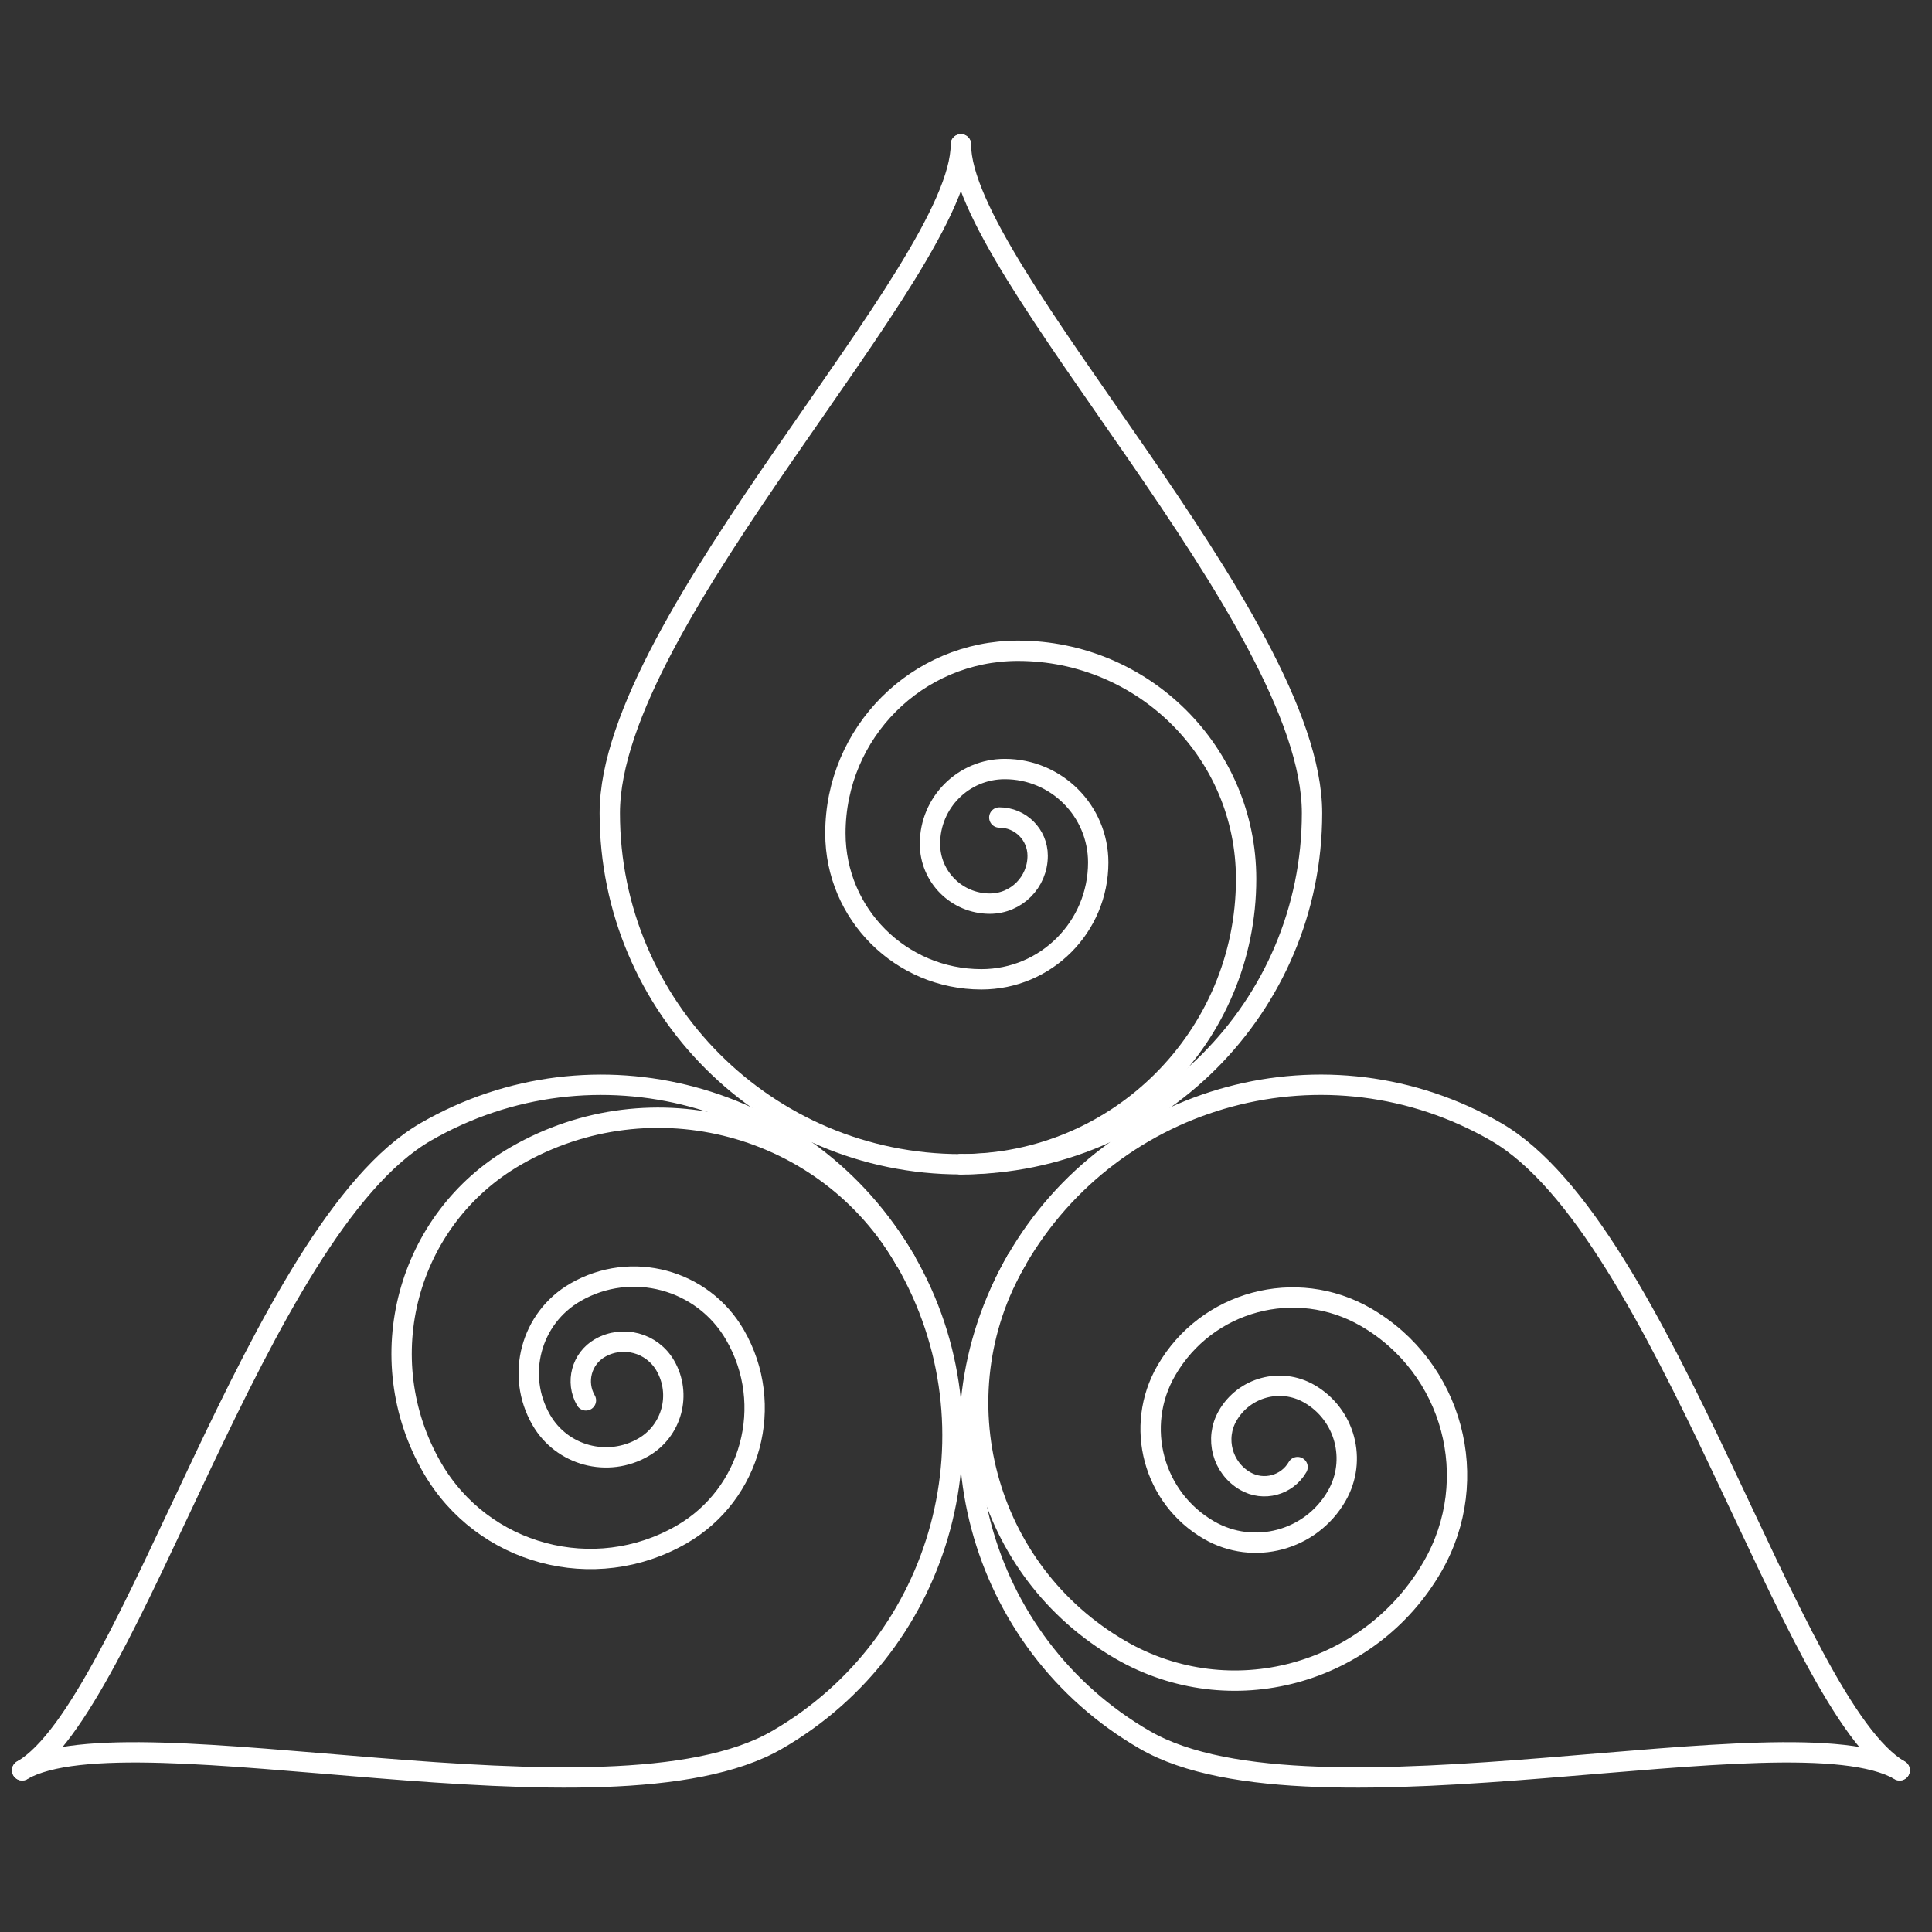
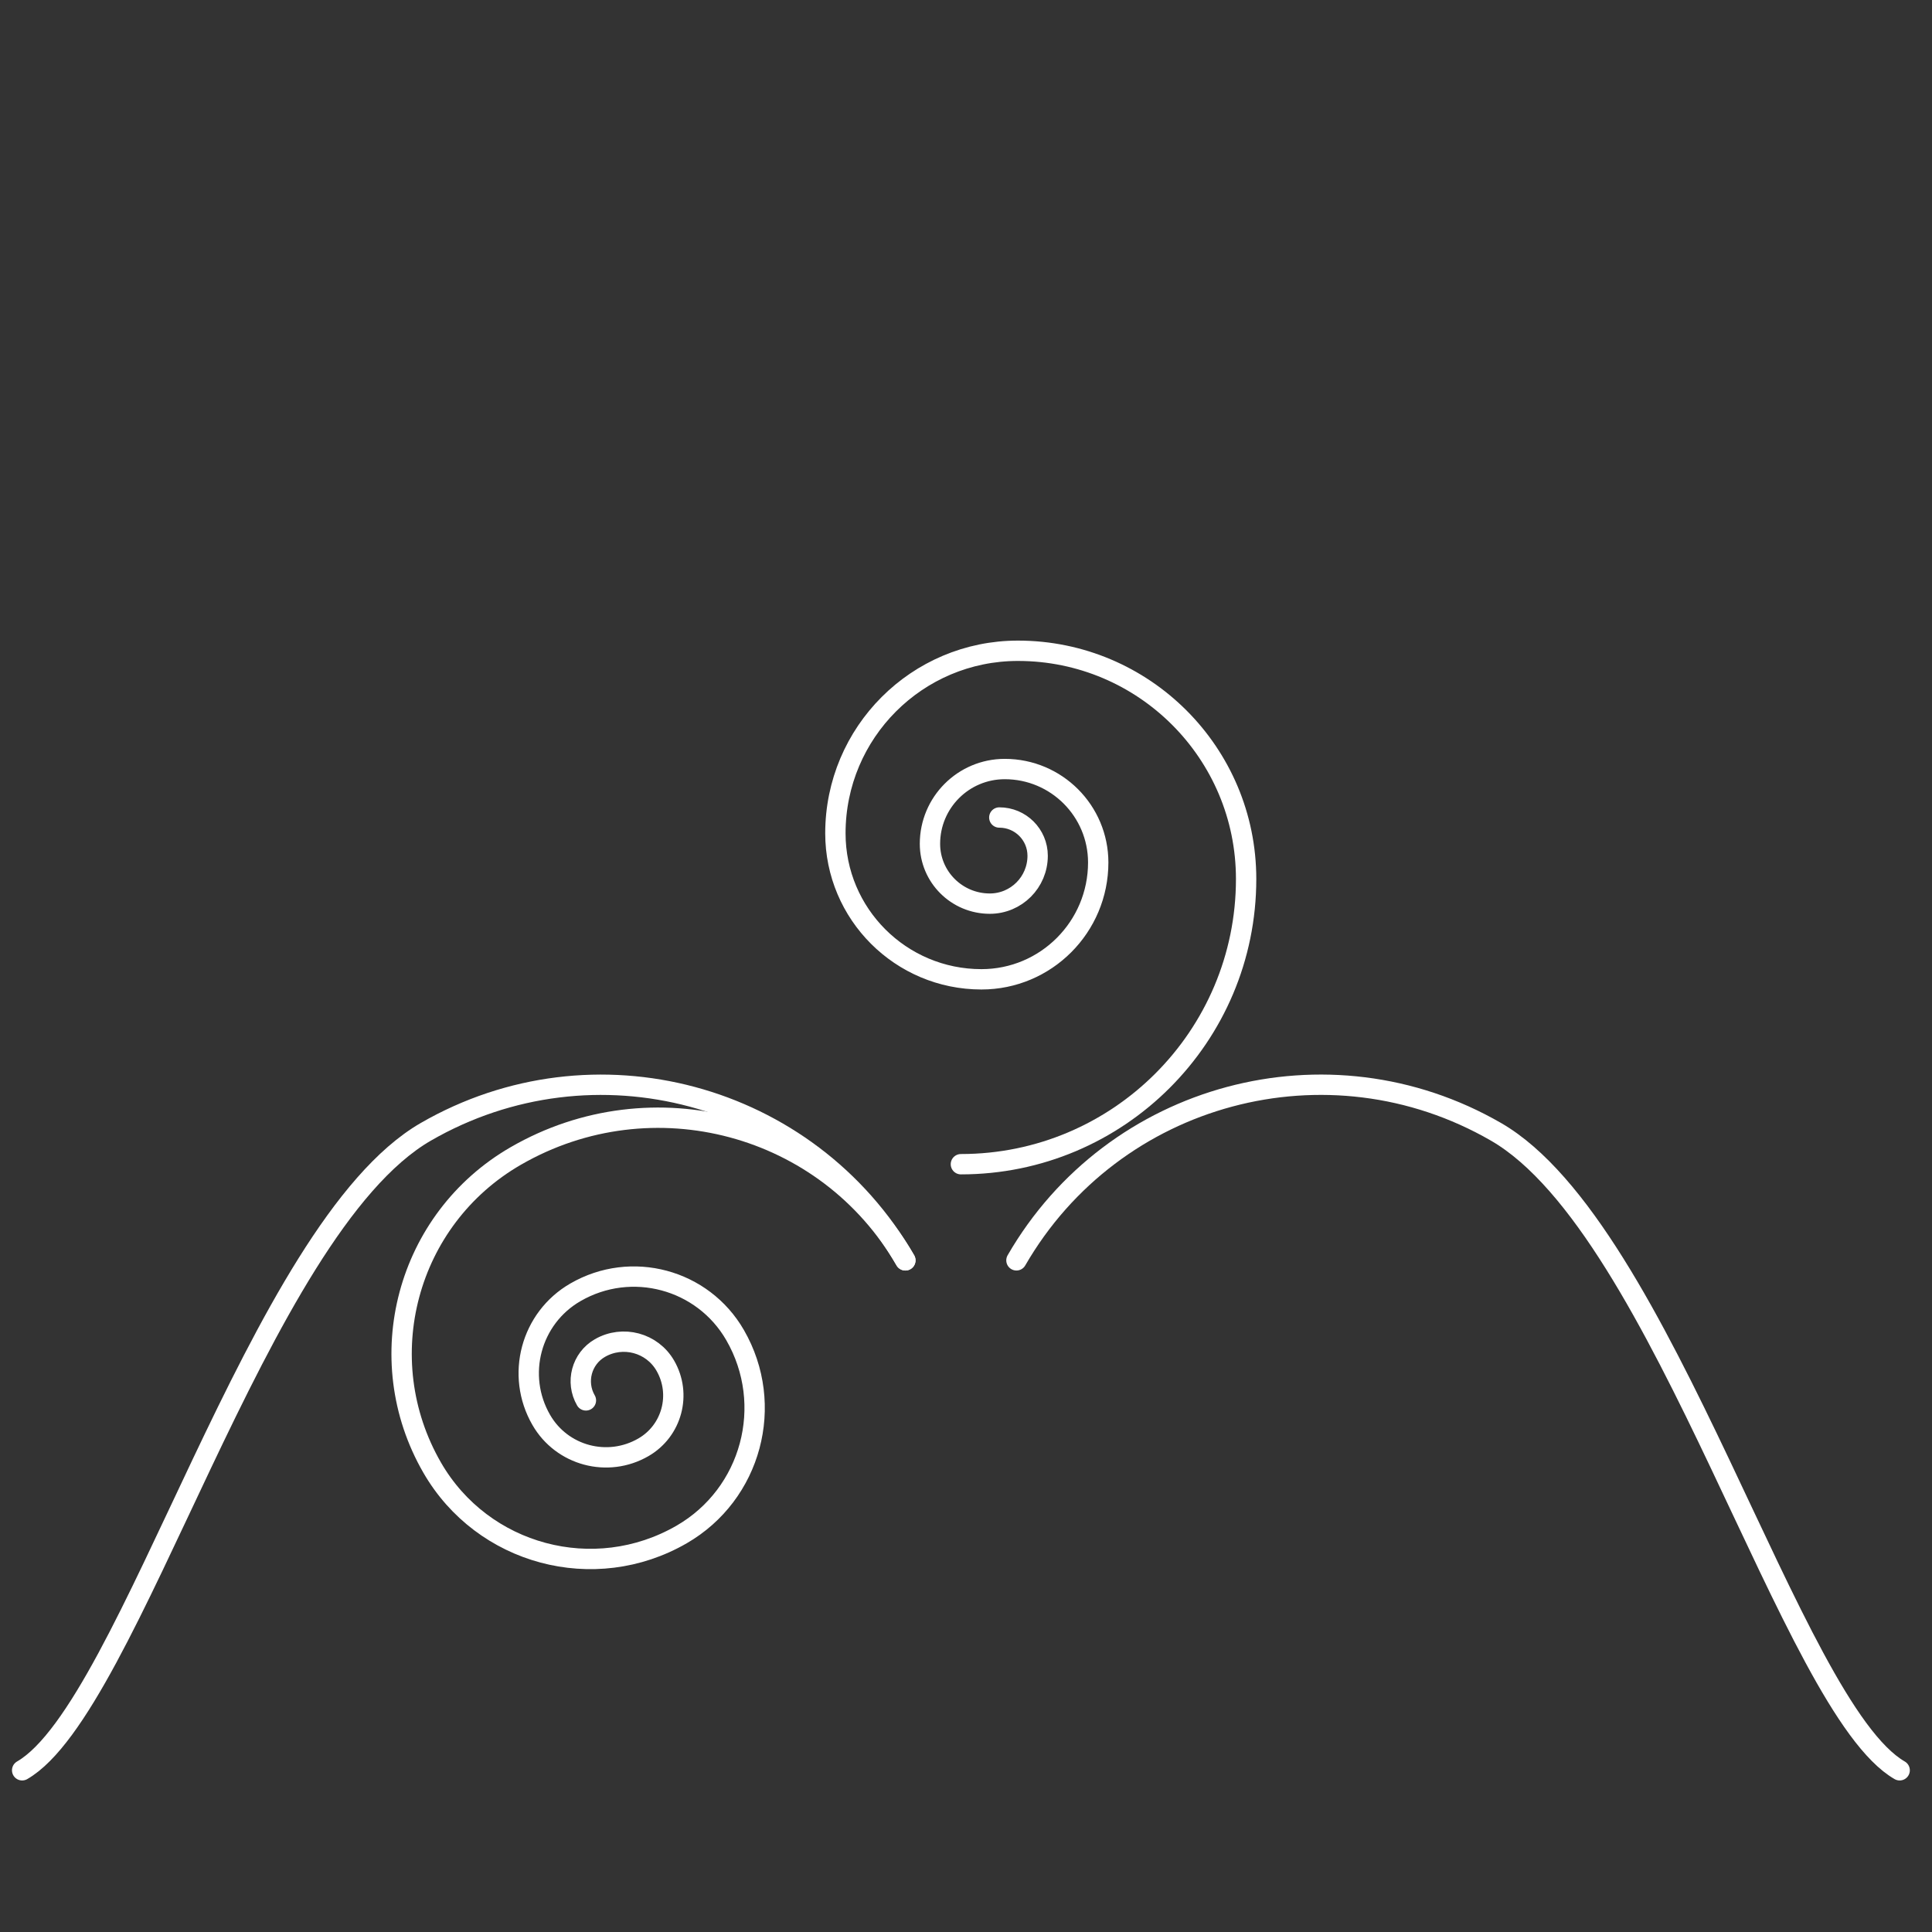
<svg xmlns="http://www.w3.org/2000/svg" version="1.1" id="Vrstva_1" x="0px" y="0px" width="189.936px" height="189.936px" viewBox="0 0 189.936 189.936" enable-background="new 0 0 189.936 189.936" xml:space="preserve">
  <rect x="0" y="0" width="189.936" height="189.936" fill="#333333" stroke="none" />
  <g>
    <g>
-       <path fill="none" stroke="#FFFFFF" stroke-width="2" stroke-linecap="round" stroke-linejoin="round" d="M94.466,14.192    c0,12.328-34.517,46.685-34.517,65.746c0,19.063,15.453,34.521,34.517,34.521" />
-       <path fill="none" stroke="#FFFFFF" stroke-width="2" stroke-linecap="round" stroke-linejoin="round" d="M94.466,14.192    c0,12.328,34.52,46.685,34.52,65.746c0,19.063-15.455,34.521-34.52,34.521" />
      <path fill="none" stroke="#FFFFFF" stroke-width="2" stroke-linecap="round" stroke-linejoin="round" d="M94.466,114.454    c15.484,0.002,28.041-12.555,28.041-28.041c0-12.39-10.043-22.435-22.434-22.435c-9.917,0-17.943,8.034-17.945,17.945    c0,7.931,6.428,14.354,14.357,14.354c6.344,0.002,11.48-5.144,11.482-11.485c-0.002-5.074-4.111-9.188-9.188-9.188    c-4.063,0-7.354,3.291-7.354,7.353c0,3.248,2.633,5.88,5.884,5.88c2.602,0,4.703-2.104,4.703-4.706    c0-2.079-1.688-3.766-3.77-3.762" />
    </g>
    <g>
      <path fill="none" stroke="#FFFFFF" stroke-width="2" stroke-linecap="round" stroke-linejoin="round" d="M186.757,174.038    c-10.676-6.16-23.17-53.232-39.68-62.766s-37.619-3.875-47.15,12.633" />
-       <path fill="none" stroke="#FFFFFF" stroke-width="2" stroke-linecap="round" stroke-linejoin="round" d="M186.757,174.038    c-10.676-6.16-57.688,6.555-74.195-2.979c-16.51-9.531-22.166-30.646-12.635-47.154" />
-       <path fill="none" stroke="#FFFFFF" stroke-width="2" stroke-linecap="round" stroke-linejoin="round" d="M99.925,123.907    c-7.744,13.412-3.146,30.563,10.266,38.309c10.729,6.191,24.447,2.521,30.646-8.211c4.955-8.586,2.012-19.563-6.568-24.52    c-6.867-3.965-15.648-1.611-19.611,5.258c-3.172,5.492-1.291,12.518,4.203,15.688c4.396,2.535,10.02,1.031,12.551-3.361    c2.031-3.52,0.828-8.016-2.688-10.043c-2.813-1.625-6.404-0.662-8.029,2.15c-1.303,2.252-0.525,5.129,1.725,6.43    c1.803,1.039,4.104,0.422,5.144-1.379" />
    </g>
    <g>
-       <path fill="none" stroke="#FFFFFF" stroke-width="2" stroke-linecap="round" stroke-linejoin="round" d="M2.178,174.038    c10.676-6.16,57.688,6.555,74.196-2.979c16.51-9.531,22.167-30.646,12.635-47.154" />
      <path fill="none" stroke="#FFFFFF" stroke-width="2" stroke-linecap="round" stroke-linejoin="round" d="M2.178,174.038    c10.676-6.16,23.172-53.232,39.68-62.766c16.509-9.529,37.62-3.875,47.148,12.633" />
      <path fill="none" stroke="#FFFFFF" stroke-width="2" stroke-linecap="round" stroke-linejoin="round" d="M89.007,123.907    c-7.739-13.41-24.892-18.006-38.303-10.262c-10.731,6.193-14.407,19.915-8.213,30.645c4.956,8.584,15.934,11.521,24.518,6.566    c6.867-3.965,9.218-12.744,5.254-19.609c-3.17-5.494-10.194-7.377-15.688-4.203c-4.396,2.535-5.9,8.154-3.363,12.551    c2.029,3.519,6.525,4.724,10.043,2.689c2.813-1.623,3.775-5.221,2.15-8.029c-1.299-2.252-4.176-3.021-6.428-1.727    c-1.802,1.039-2.416,3.344-1.375,5.145" />
    </g>
  </g>
</svg>